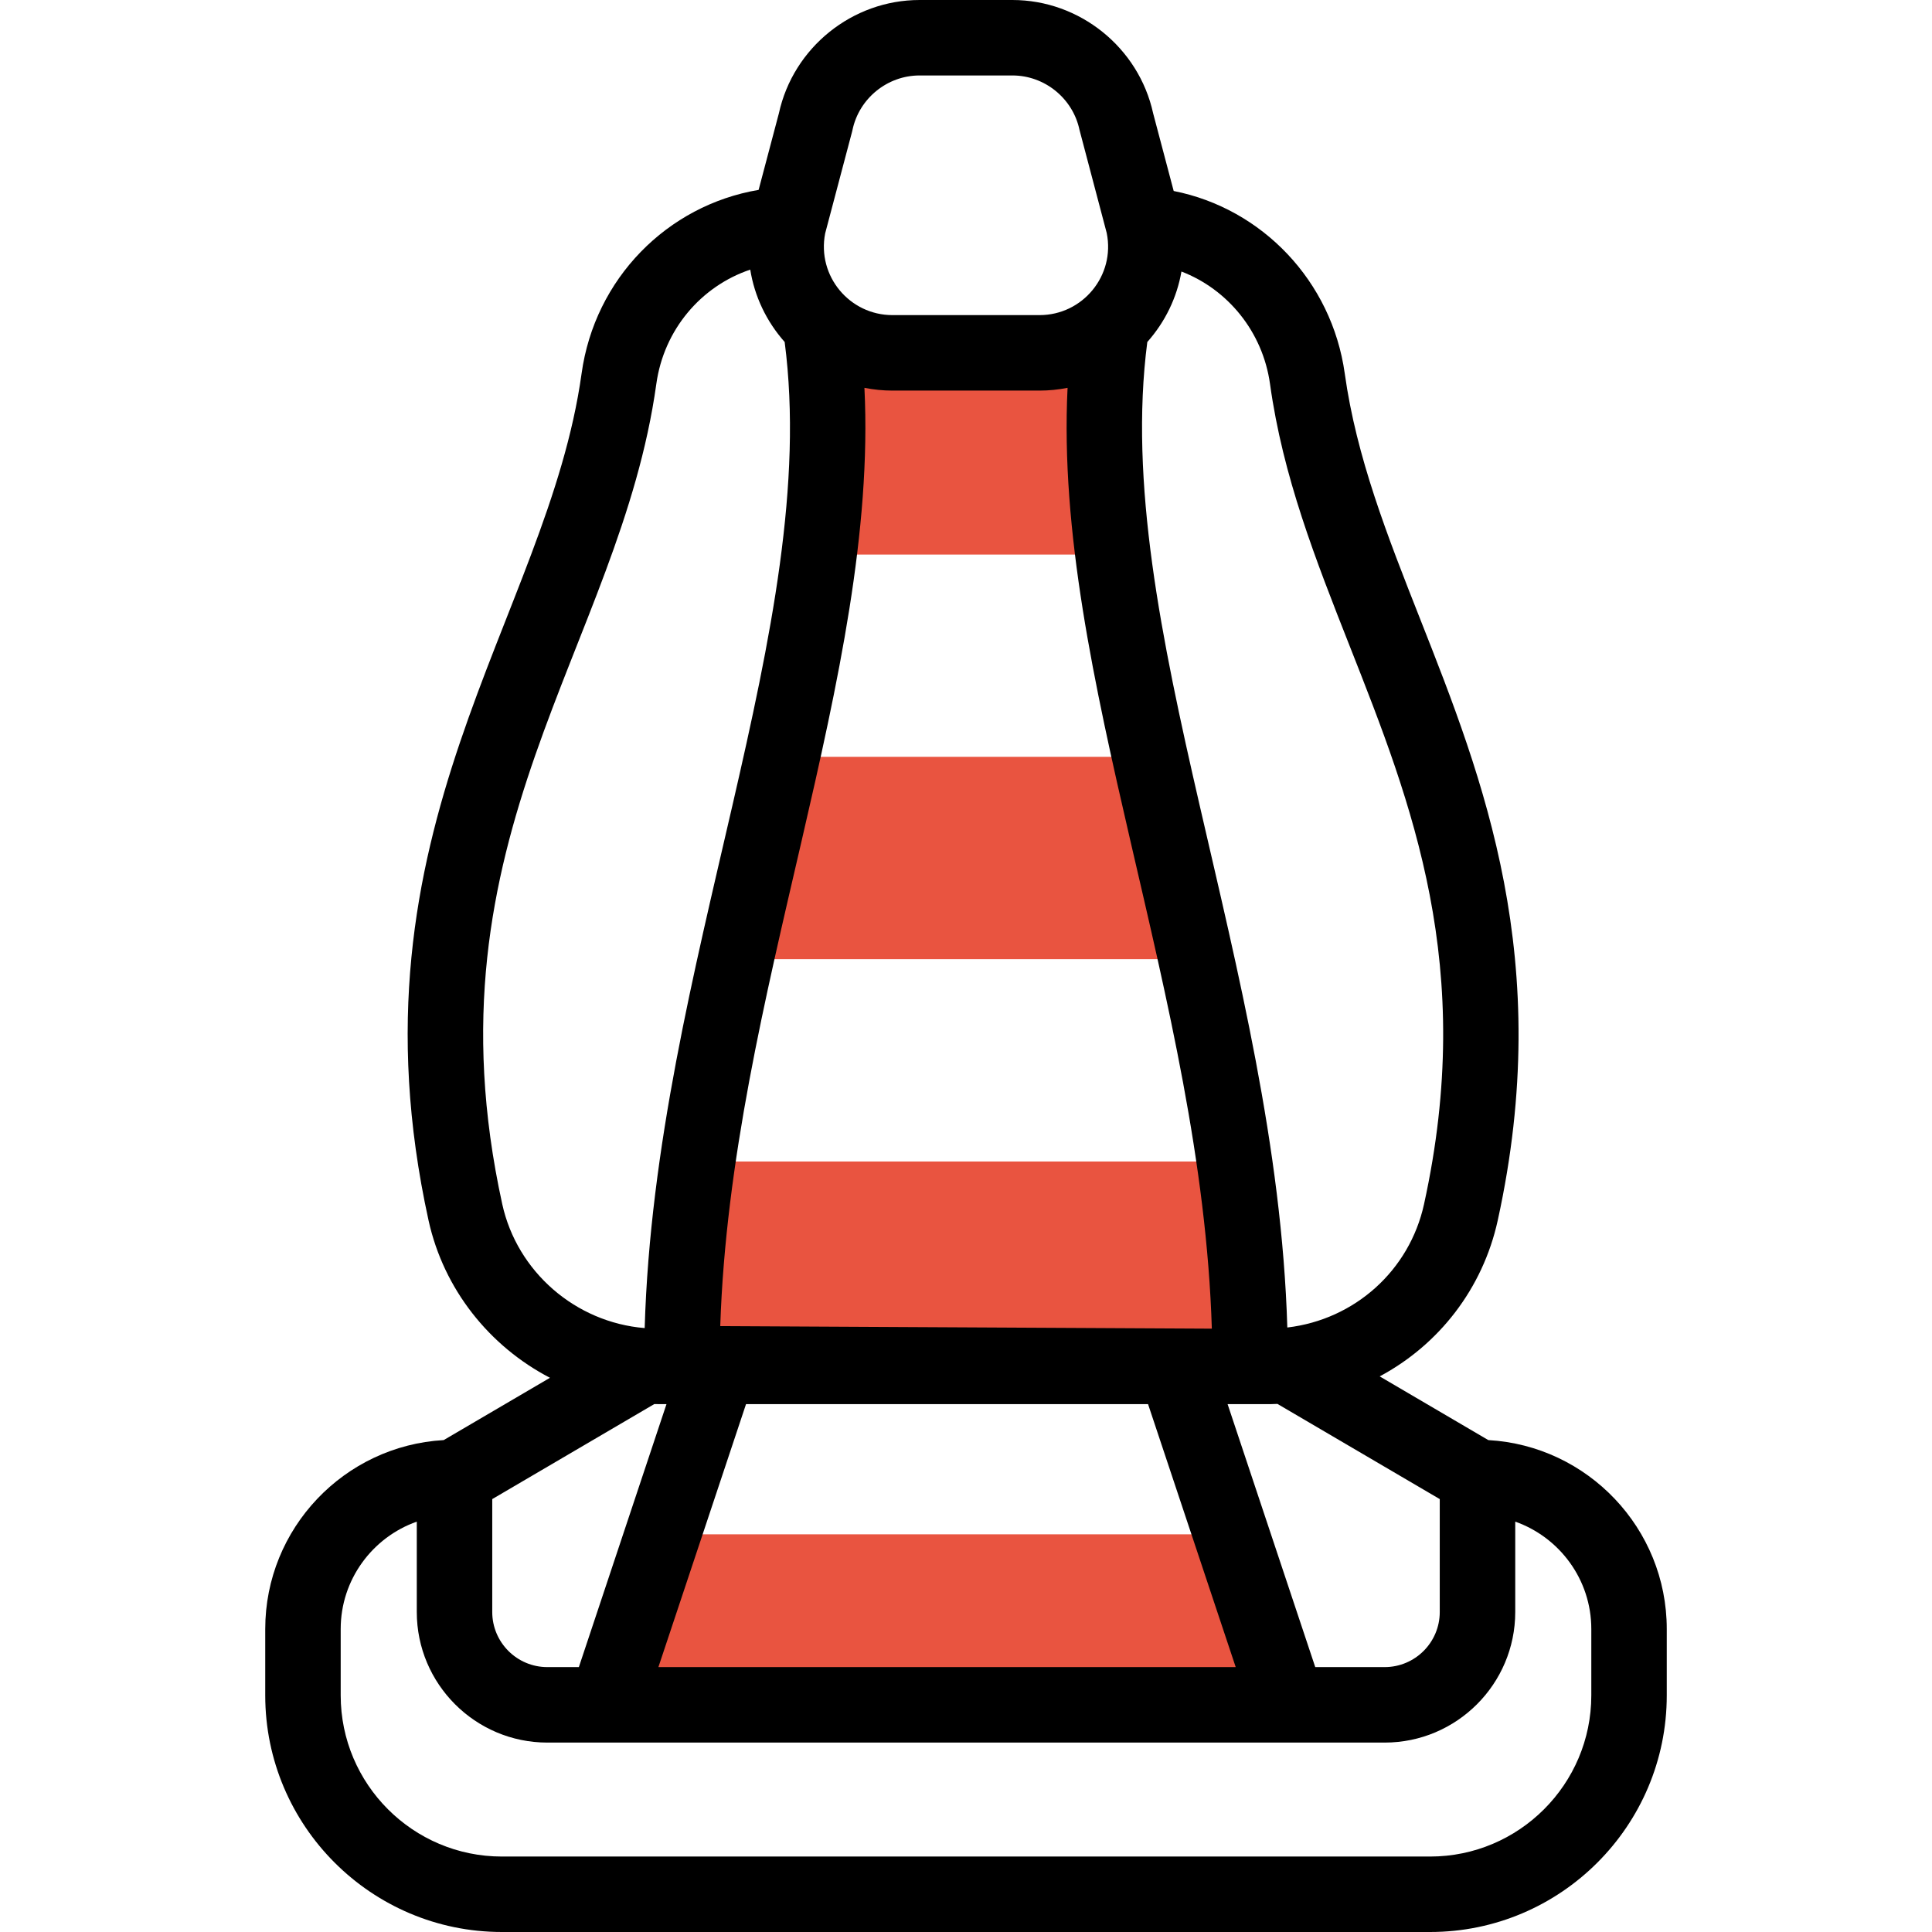
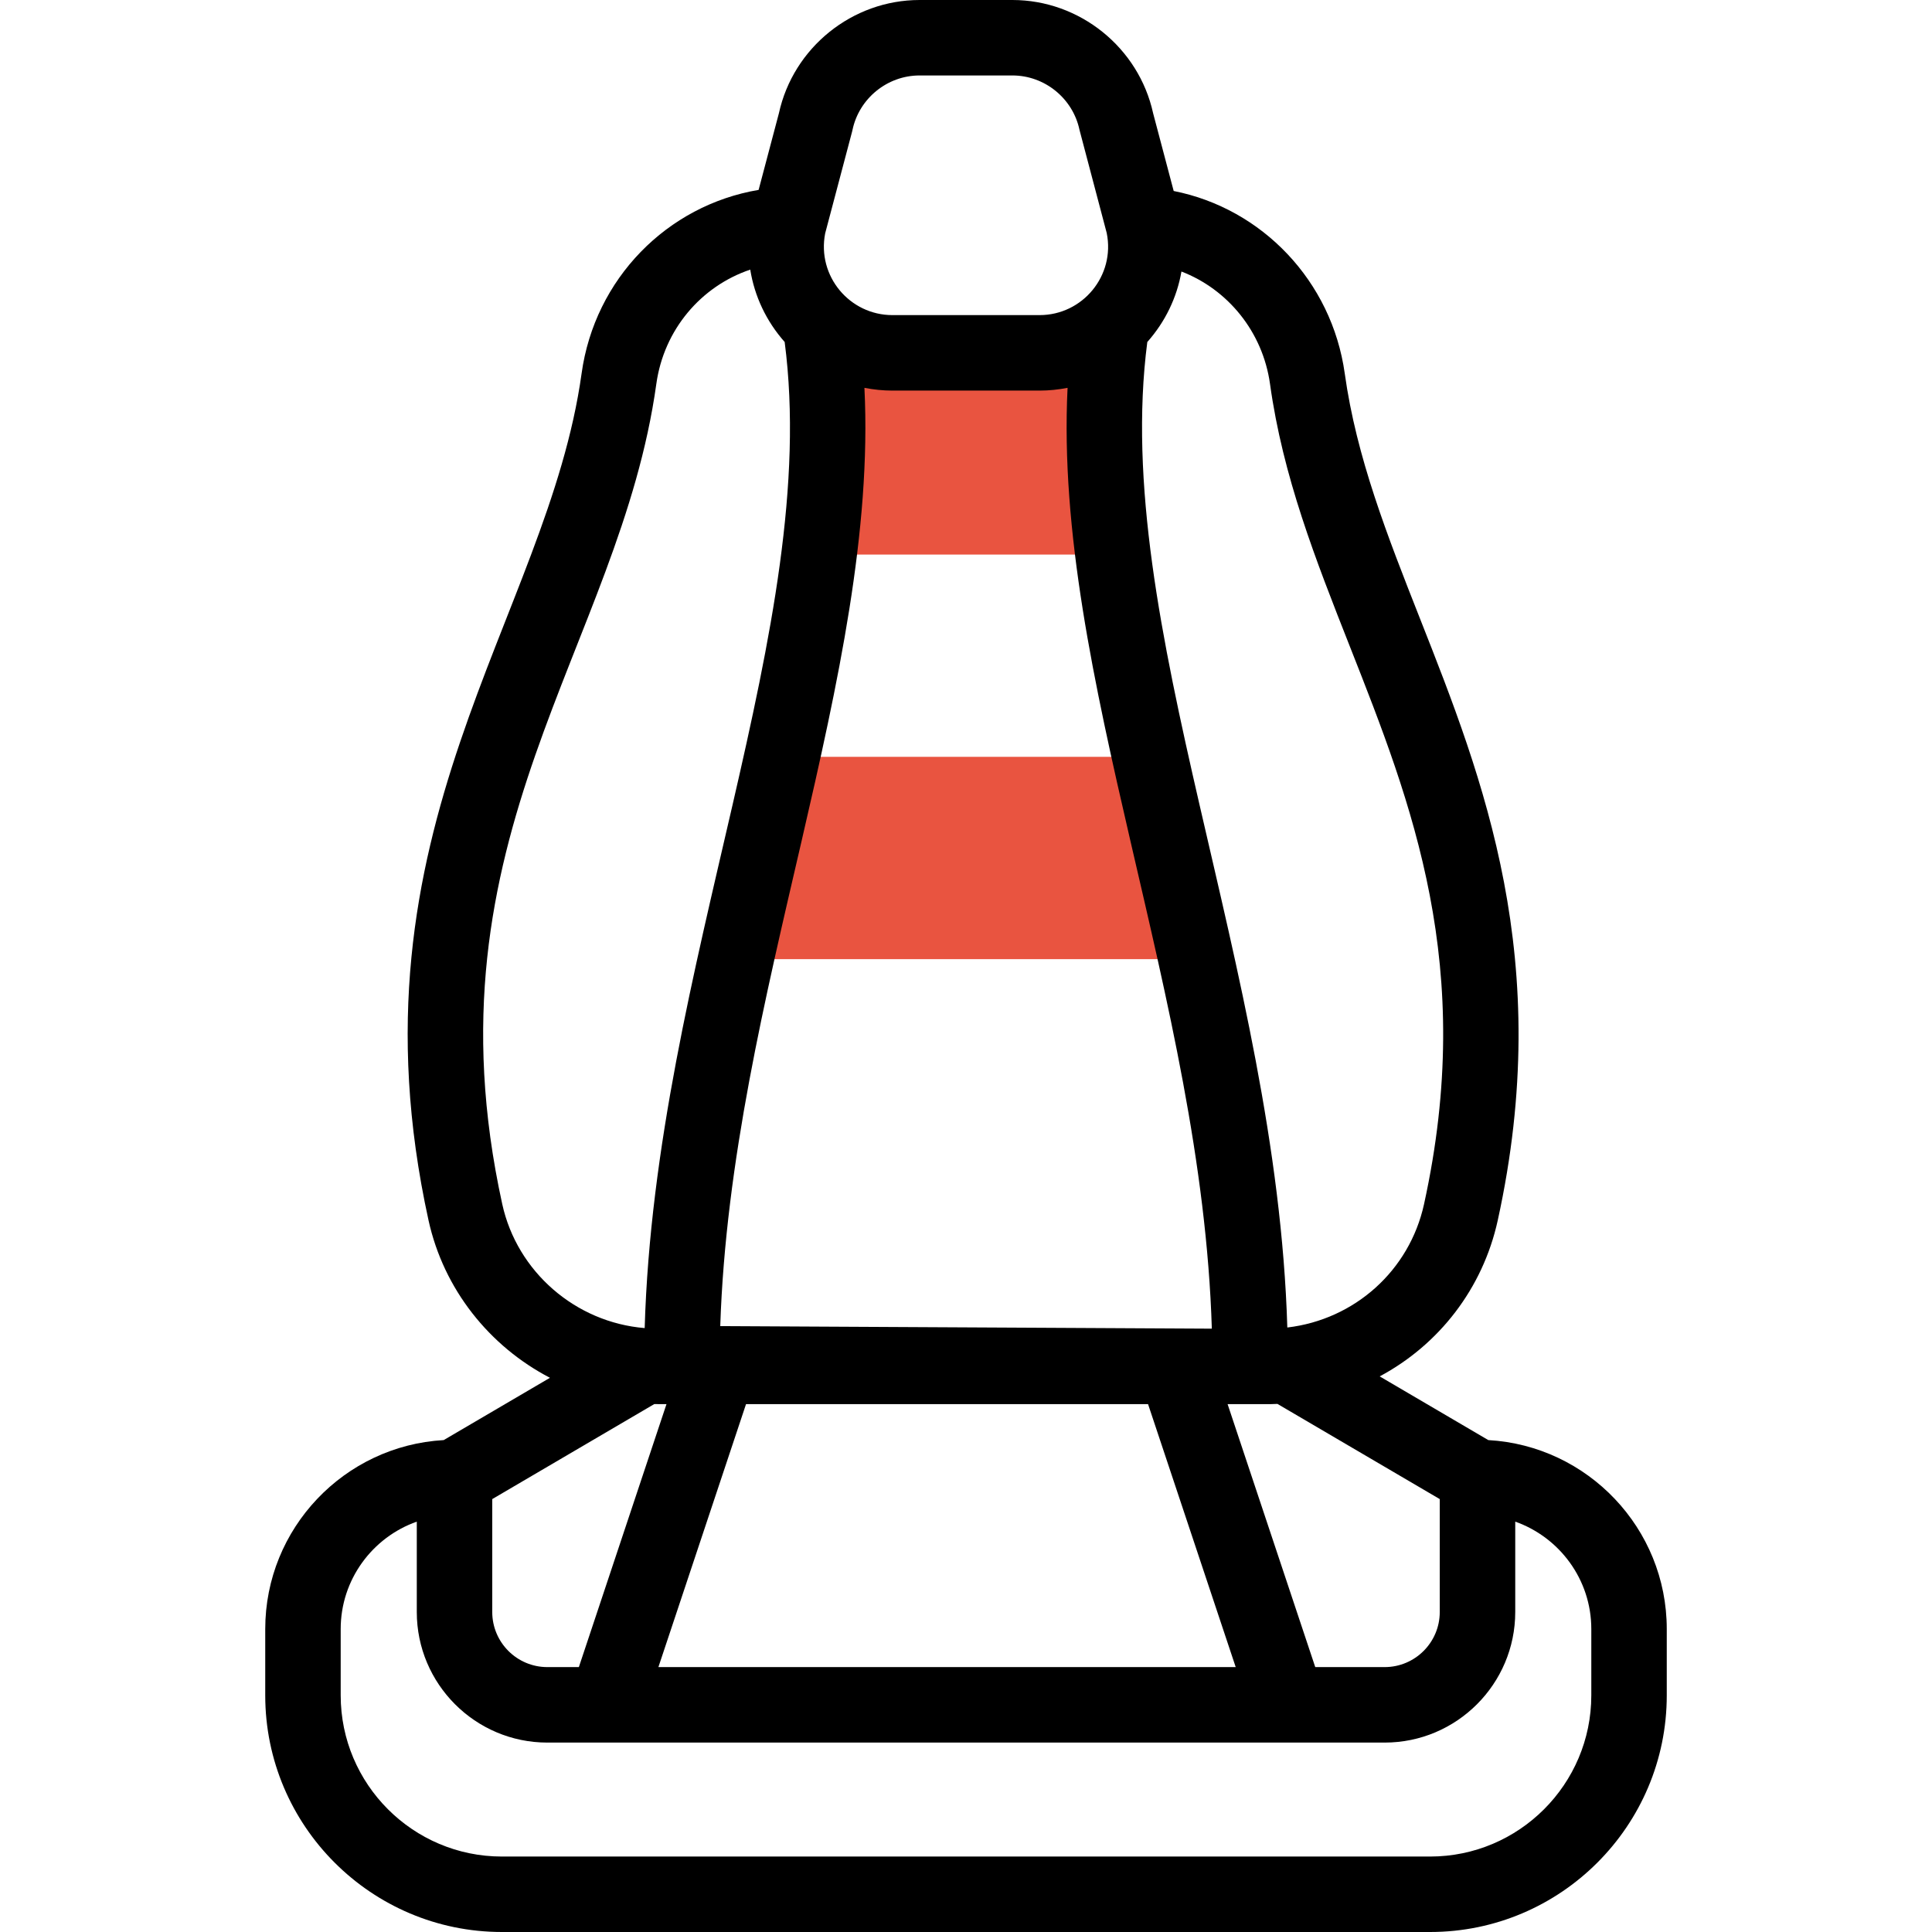
<svg xmlns="http://www.w3.org/2000/svg" width="70" height="70" viewBox="0 0 70 70" fill="none">
-   <path d="M44.609 55.591L46.669 61.769H21.959L24.017 55.591H44.609Z" fill="#E95440" />
-   <path d="M45.296 49.507C20.15 49.386 26.011 49.506 24.704 49.507C24.712 49.33 24.624 46.577 25.274 42.084H44.726C45.373 46.555 45.286 49.265 45.296 49.507Z" fill="#E95440" />
  <path d="M43.341 34.752H26.659C27.21 32.265 27.803 29.818 28.335 27.421H41.665C42.197 29.818 42.79 32.265 43.341 34.752Z" fill="#E95440" />
  <path d="M40.325 20.092H29.675C30.038 17.206 30.126 14.422 29.723 11.763C30.404 12.392 31.315 12.784 32.335 12.784H37.665C38.685 12.784 39.596 12.392 40.277 11.763C39.874 14.422 39.962 17.206 40.325 20.092V20.092Z" fill="#E95440" />
  <path d="M53.924 52.177L49.989 49.869C52.129 48.726 53.723 46.694 54.266 44.217C56.332 34.8 53.741 28.227 51.455 22.428C50.267 19.415 49.145 16.568 48.723 13.533C48.255 10.181 45.725 7.552 42.525 6.92L41.78 4.104C41.259 1.724 39.121 0 36.682 0H33.318C30.879 0 28.741 1.724 28.221 4.104L27.486 6.88C24.171 7.44 21.547 10.099 21.072 13.534C19.836 22.429 12.414 30.029 15.527 44.217C16.076 46.715 17.735 48.781 19.926 49.92L16.076 52.177C12.476 52.381 9.61 55.373 9.61 59.023V61.426C9.61 66.154 13.456 70 18.184 70H51.816C56.544 70 60.39 66.154 60.39 61.426V59.023C60.39 55.373 57.524 52.381 53.924 52.177ZM47.654 60.402L44.478 50.874C46.064 50.871 45.895 50.882 46.284 50.866L52.165 54.315V58.406C52.165 59.507 51.27 60.402 50.169 60.402H47.654ZM20.973 60.402H19.831C18.73 60.402 17.835 59.507 17.835 58.406V54.315L23.706 50.872C23.997 50.877 23.897 50.873 24.148 50.874L20.973 60.402ZM31.32 14.052C31.652 14.117 31.991 14.152 32.335 14.152H37.665C38.008 14.152 38.348 14.117 38.68 14.052C38.168 24.448 43.54 36.151 43.907 48.14C43.458 48.138 26.111 48.047 26.096 48.047C26.488 36.087 31.831 24.43 31.32 14.052V14.052ZM27.03 50.874H41.596L44.772 60.402H23.855L27.03 50.874ZM46.015 13.911C46.481 17.268 47.661 20.261 48.911 23.431C51.159 29.132 53.483 35.028 51.595 43.631C51.069 46.029 49.087 47.81 46.642 48.098C46.254 35.037 40.243 22.577 41.569 12.392C42.22 11.658 42.643 10.777 42.806 9.838C44.476 10.48 45.75 12.011 46.015 13.911V13.911ZM30.888 4.705C31.129 3.563 32.151 2.734 33.318 2.734H36.682C37.849 2.734 38.871 3.563 39.112 4.705C39.124 4.76 39.375 5.706 40.099 8.444C40.411 9.987 39.228 11.417 37.665 11.417H32.335C30.785 11.417 29.597 10.005 29.897 8.457L30.872 4.773C30.878 4.75 30.883 4.728 30.888 4.705V4.705ZM18.198 43.63C15.277 30.315 22.455 23.448 23.78 13.91C24.053 11.944 25.401 10.369 27.183 9.769C27.337 10.733 27.764 11.639 28.43 12.391C29.763 22.625 23.741 35.02 23.358 48.119C20.852 47.914 18.736 46.078 18.198 43.63V43.63ZM57.656 61.426C57.656 64.646 55.036 67.266 51.816 67.266H18.184C14.964 67.266 12.344 64.646 12.344 61.426V59.023C12.344 57.228 13.497 55.698 15.101 55.132V58.406C15.101 61.015 17.223 63.137 19.831 63.137H50.169C52.777 63.137 54.9 61.015 54.9 58.406V55.132C56.503 55.698 57.656 57.228 57.656 59.023V61.426Z" fill="black" />
</svg>